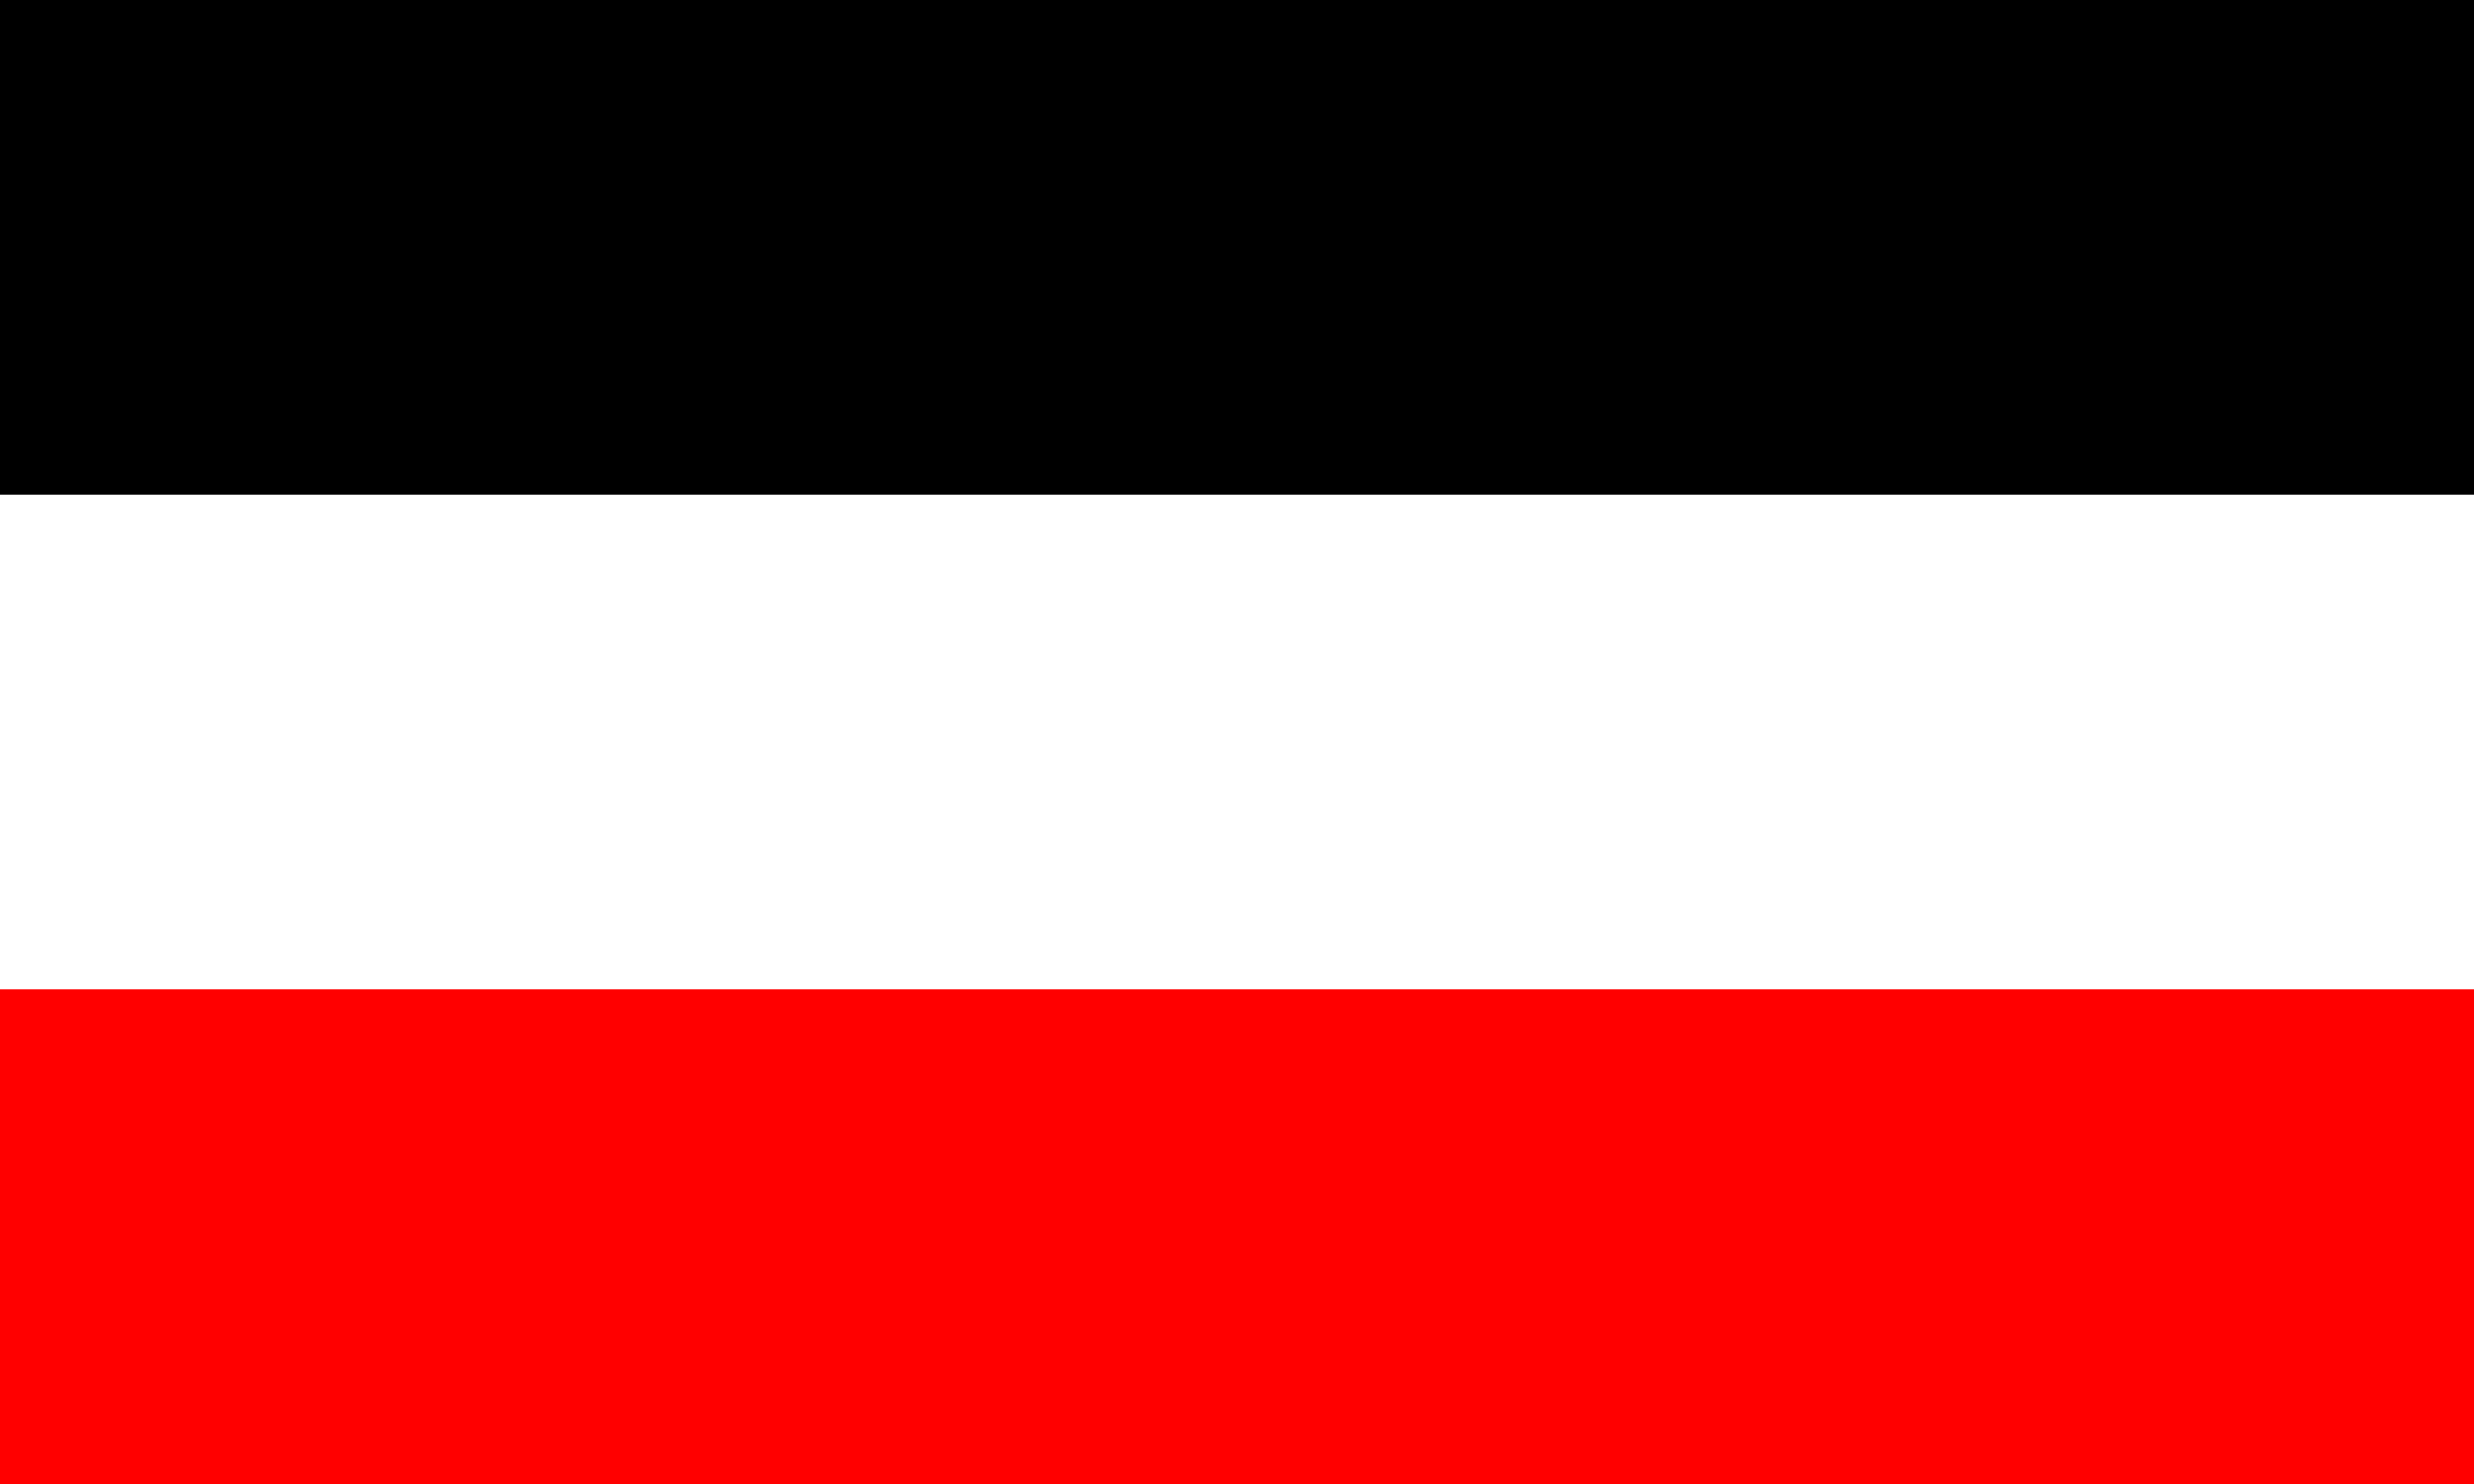
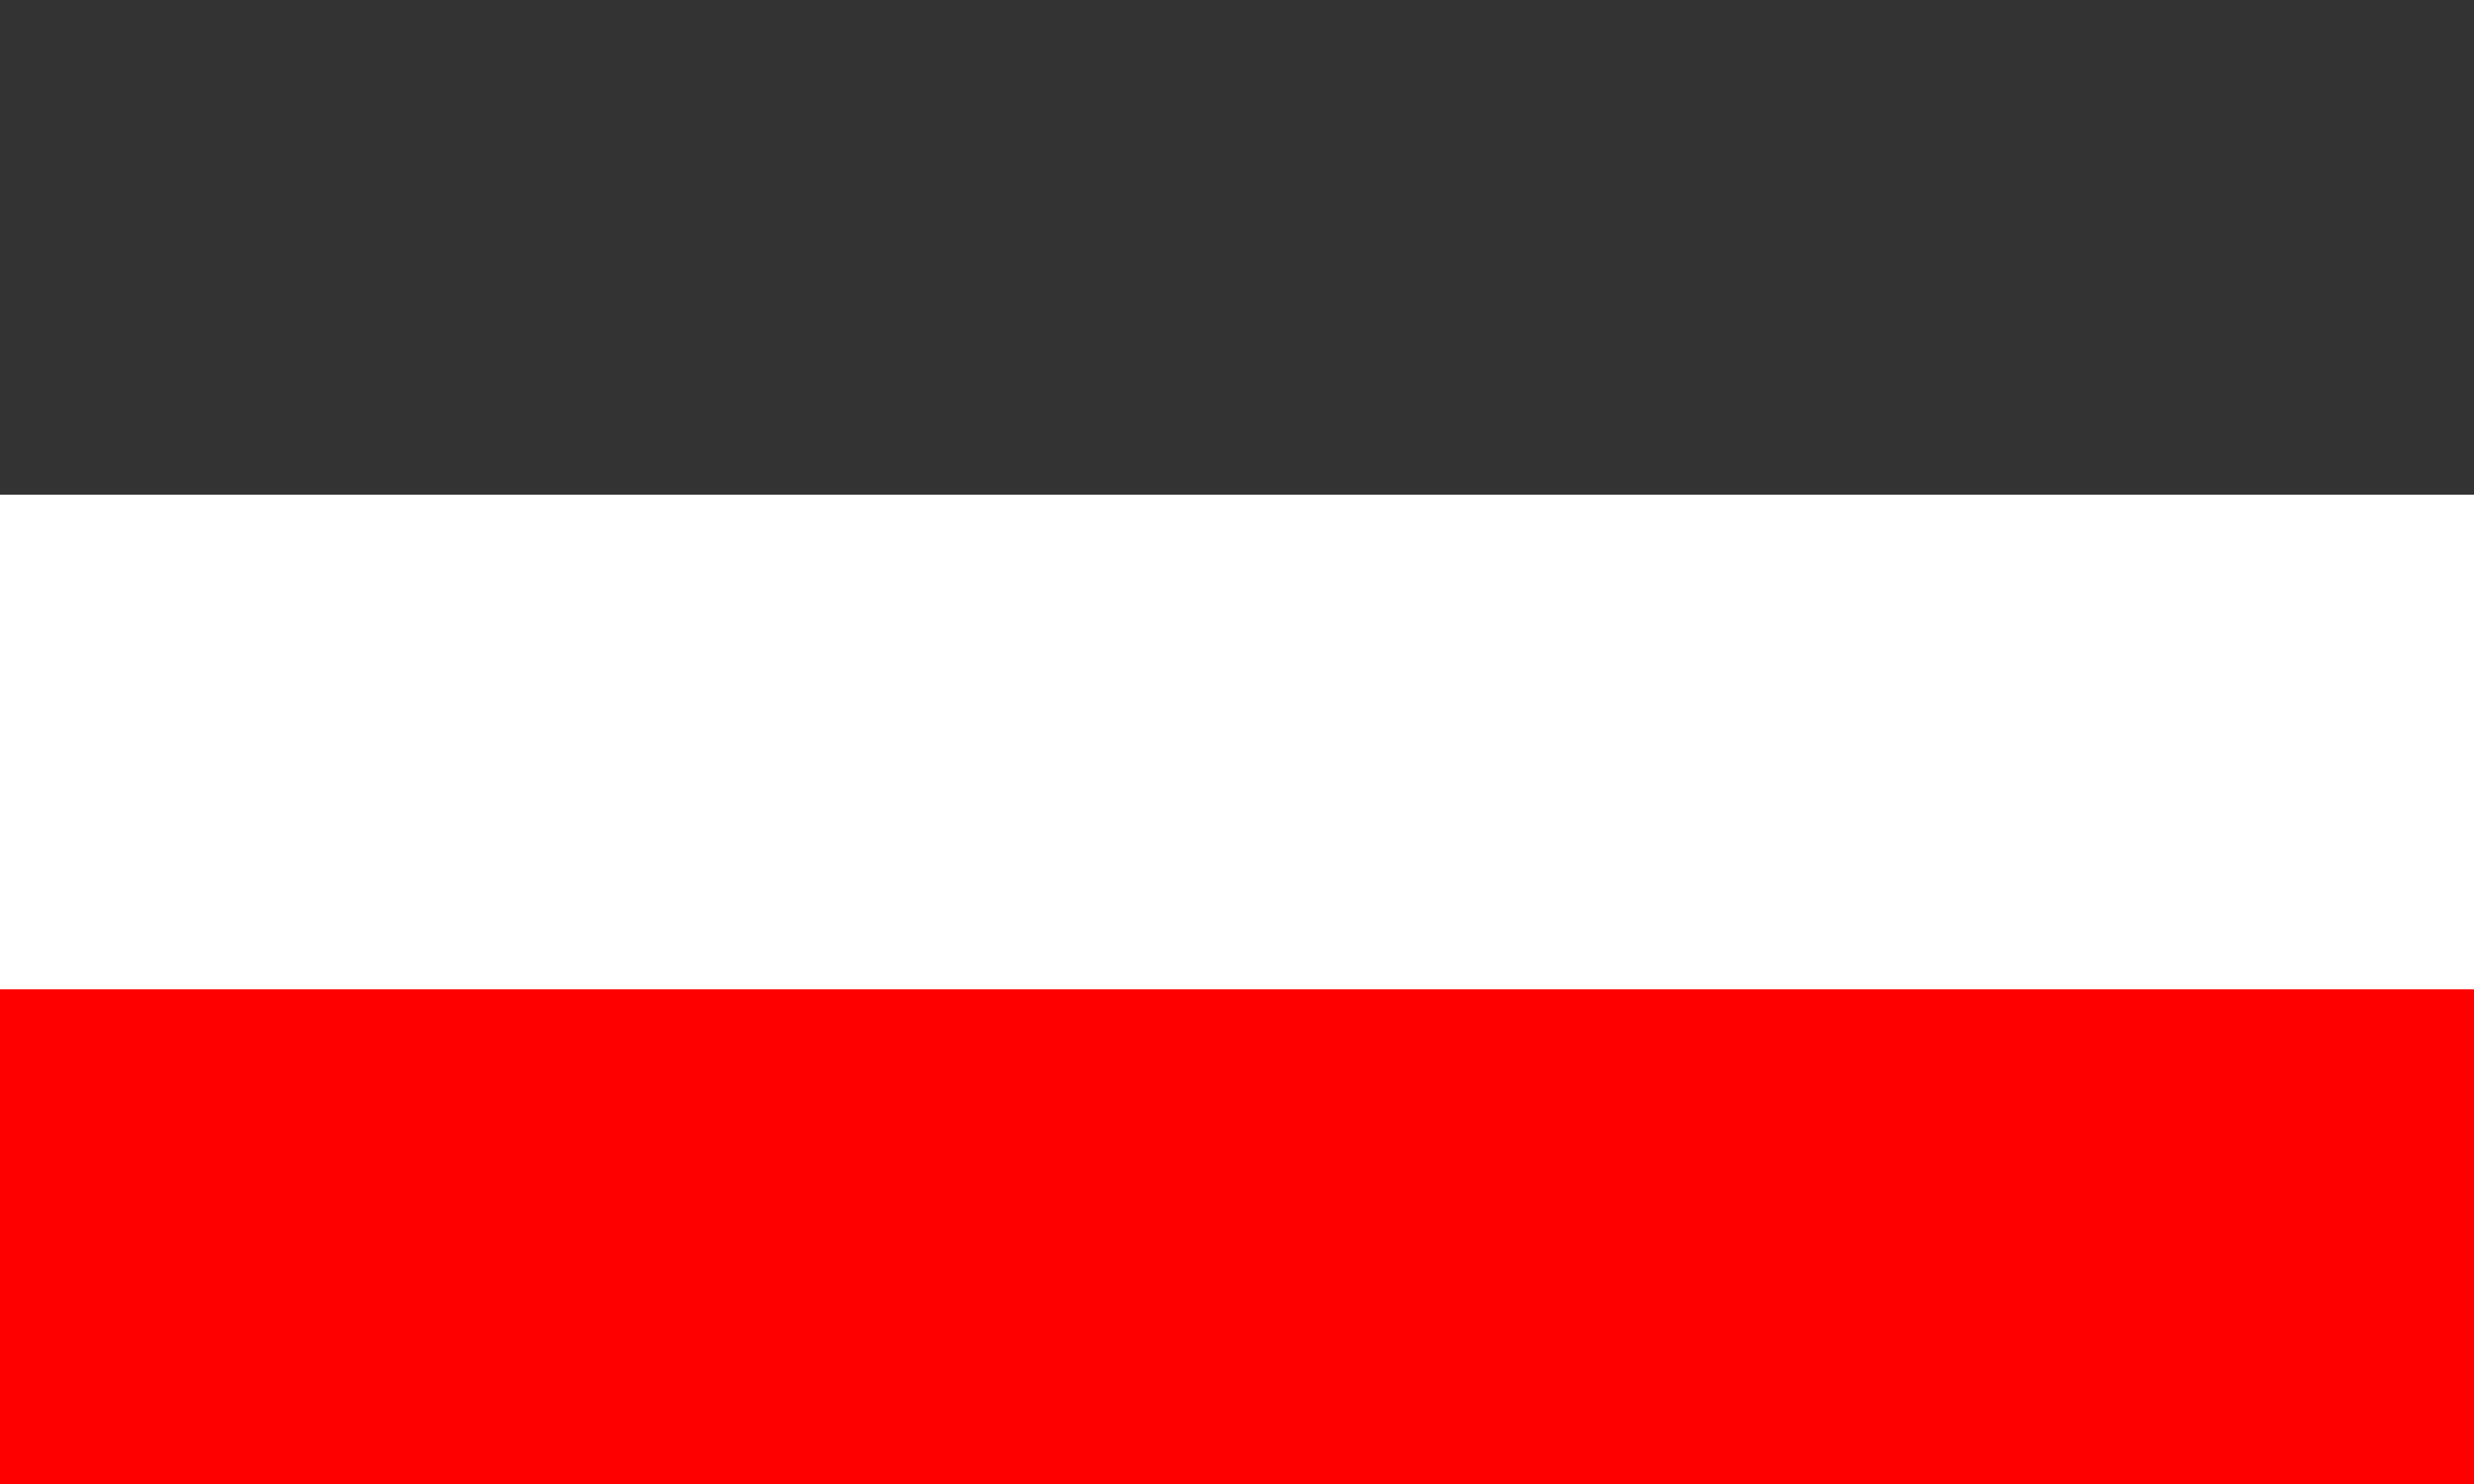
<svg xmlns="http://www.w3.org/2000/svg" version="1.0" x="0" y="0" width="500" height="300" id="Flag of Germany">
  <rect width="100%" height="100%" fill="#333333" stroke="none" />
-   <rect width="500" height="100" x="0" y="0" style="fill:black" id="black stripe" />
  <rect width="500" height="100" x="0" y="100" style="fill:white" id="white stripe" />
  <rect width="500" height="100" x="0" y="200" style="fill:#ff0000" id="red stripe" />
</svg>